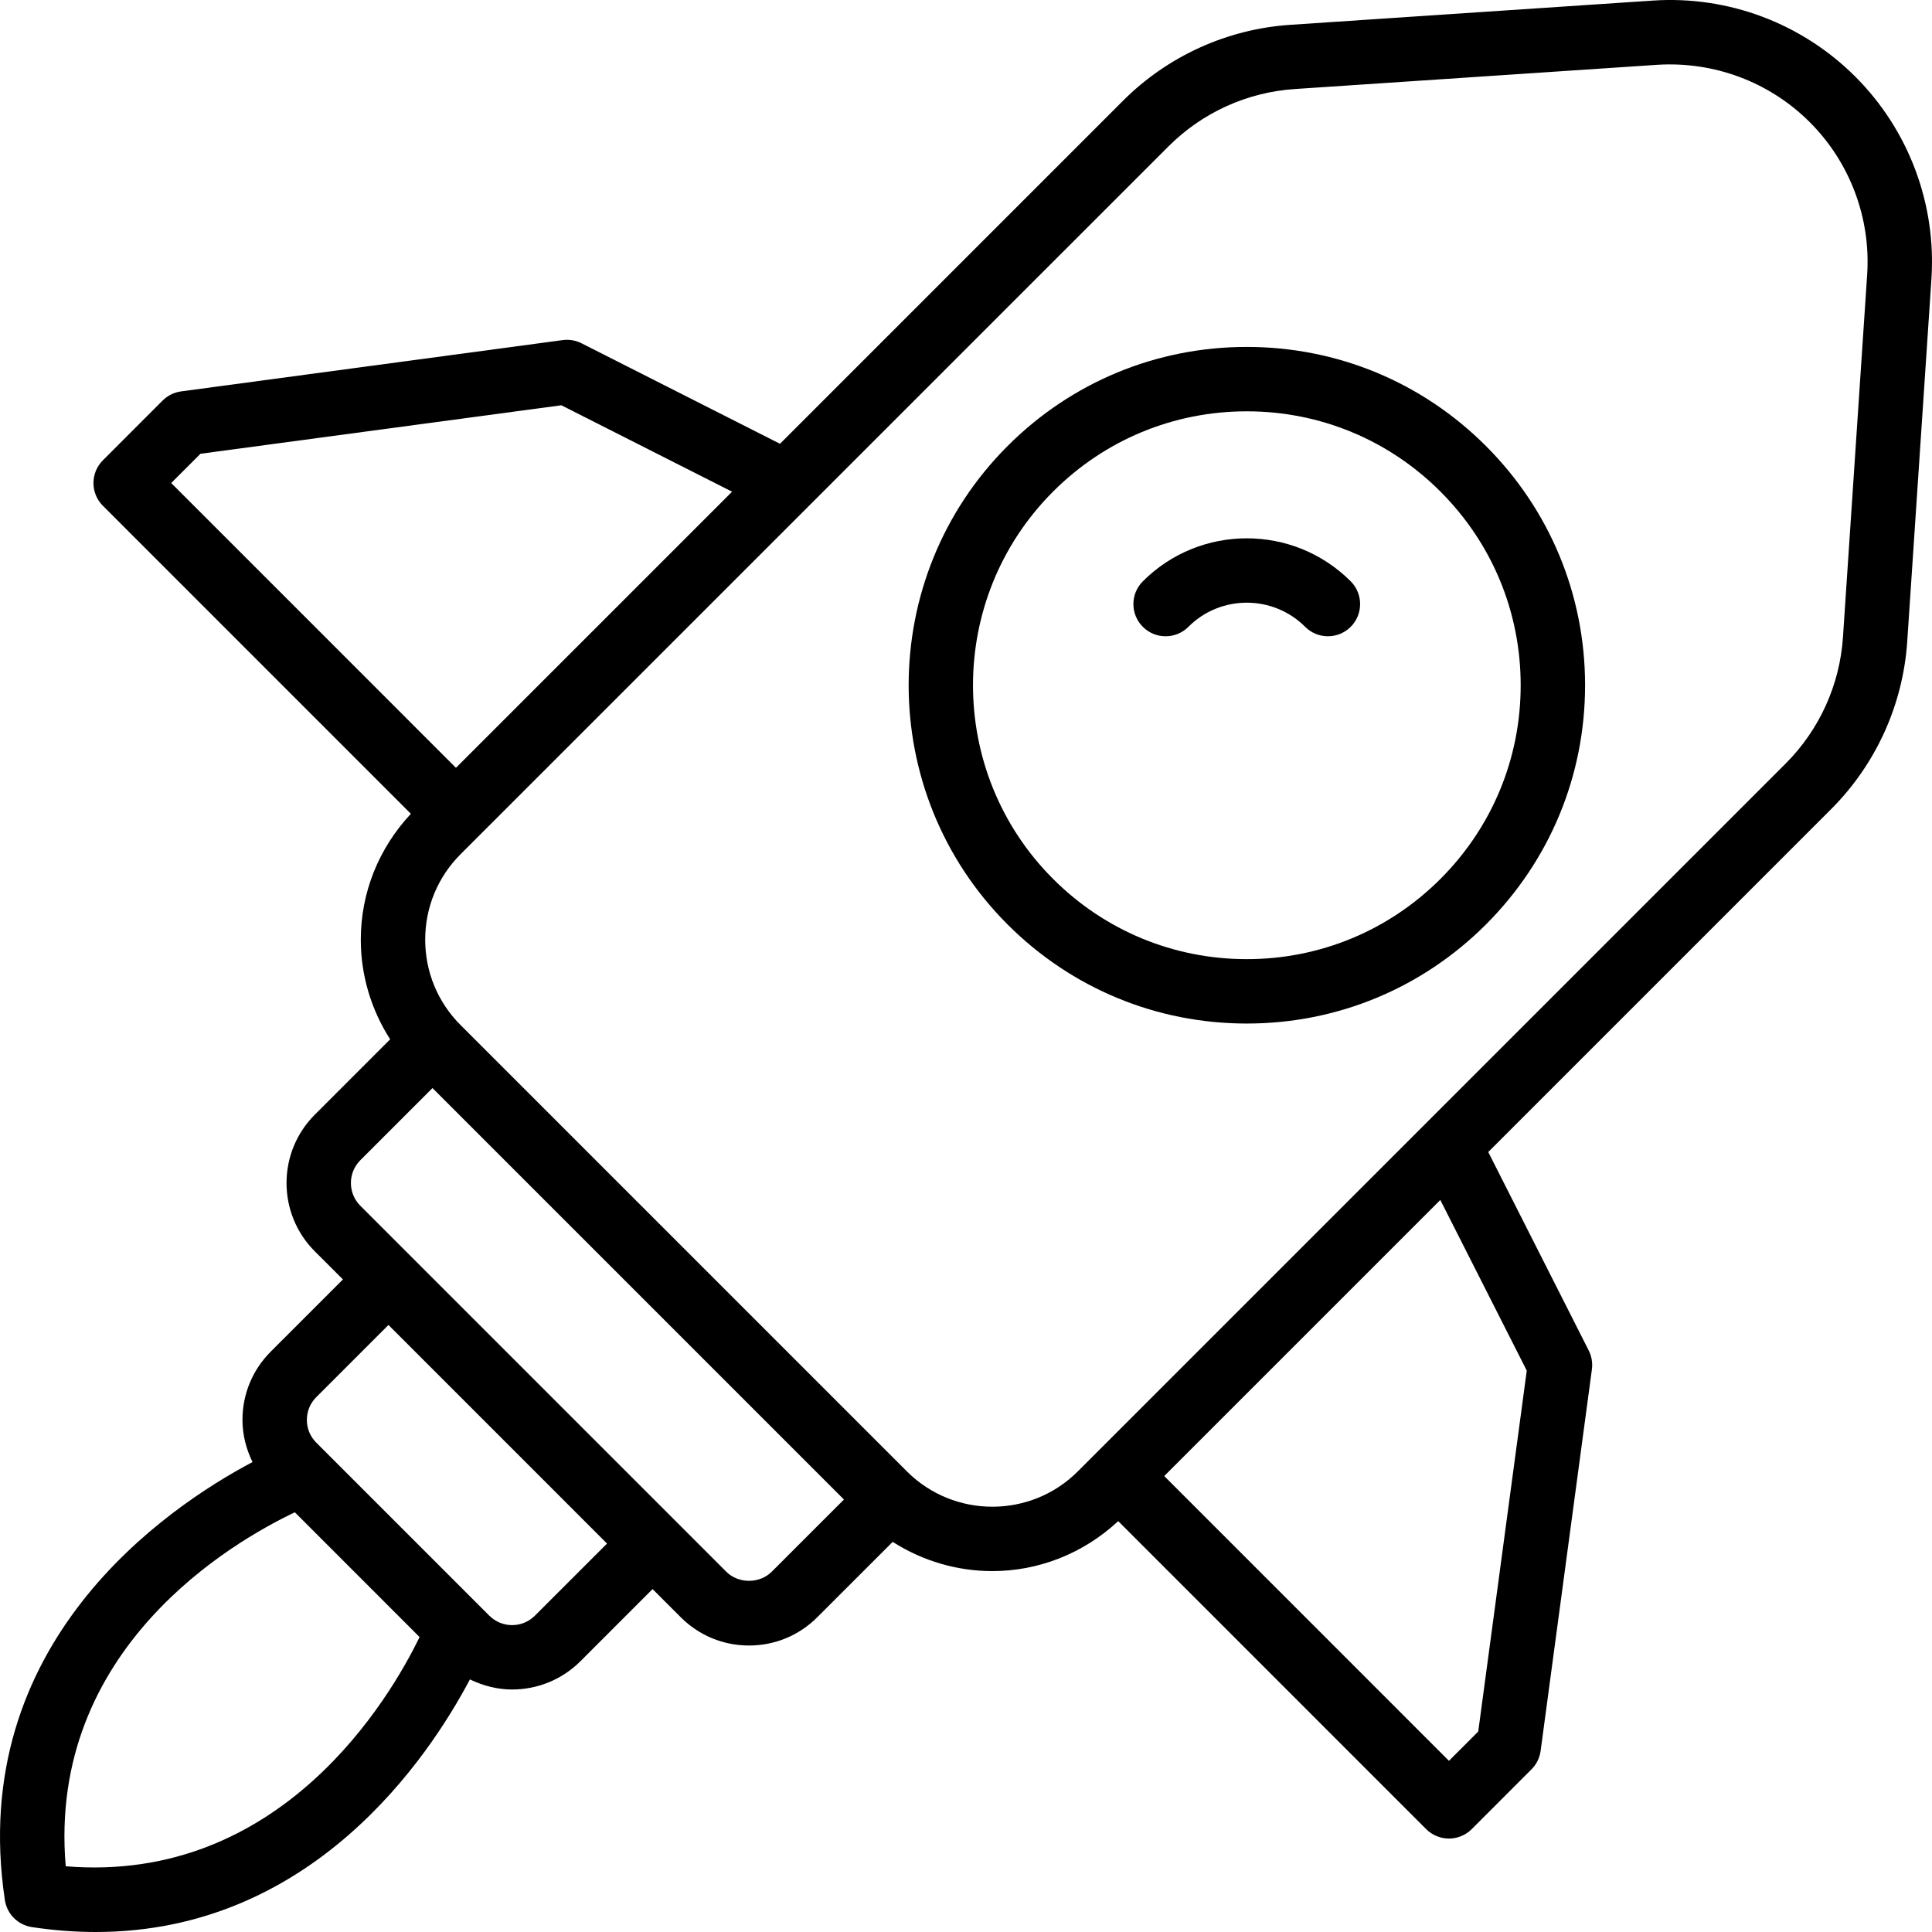
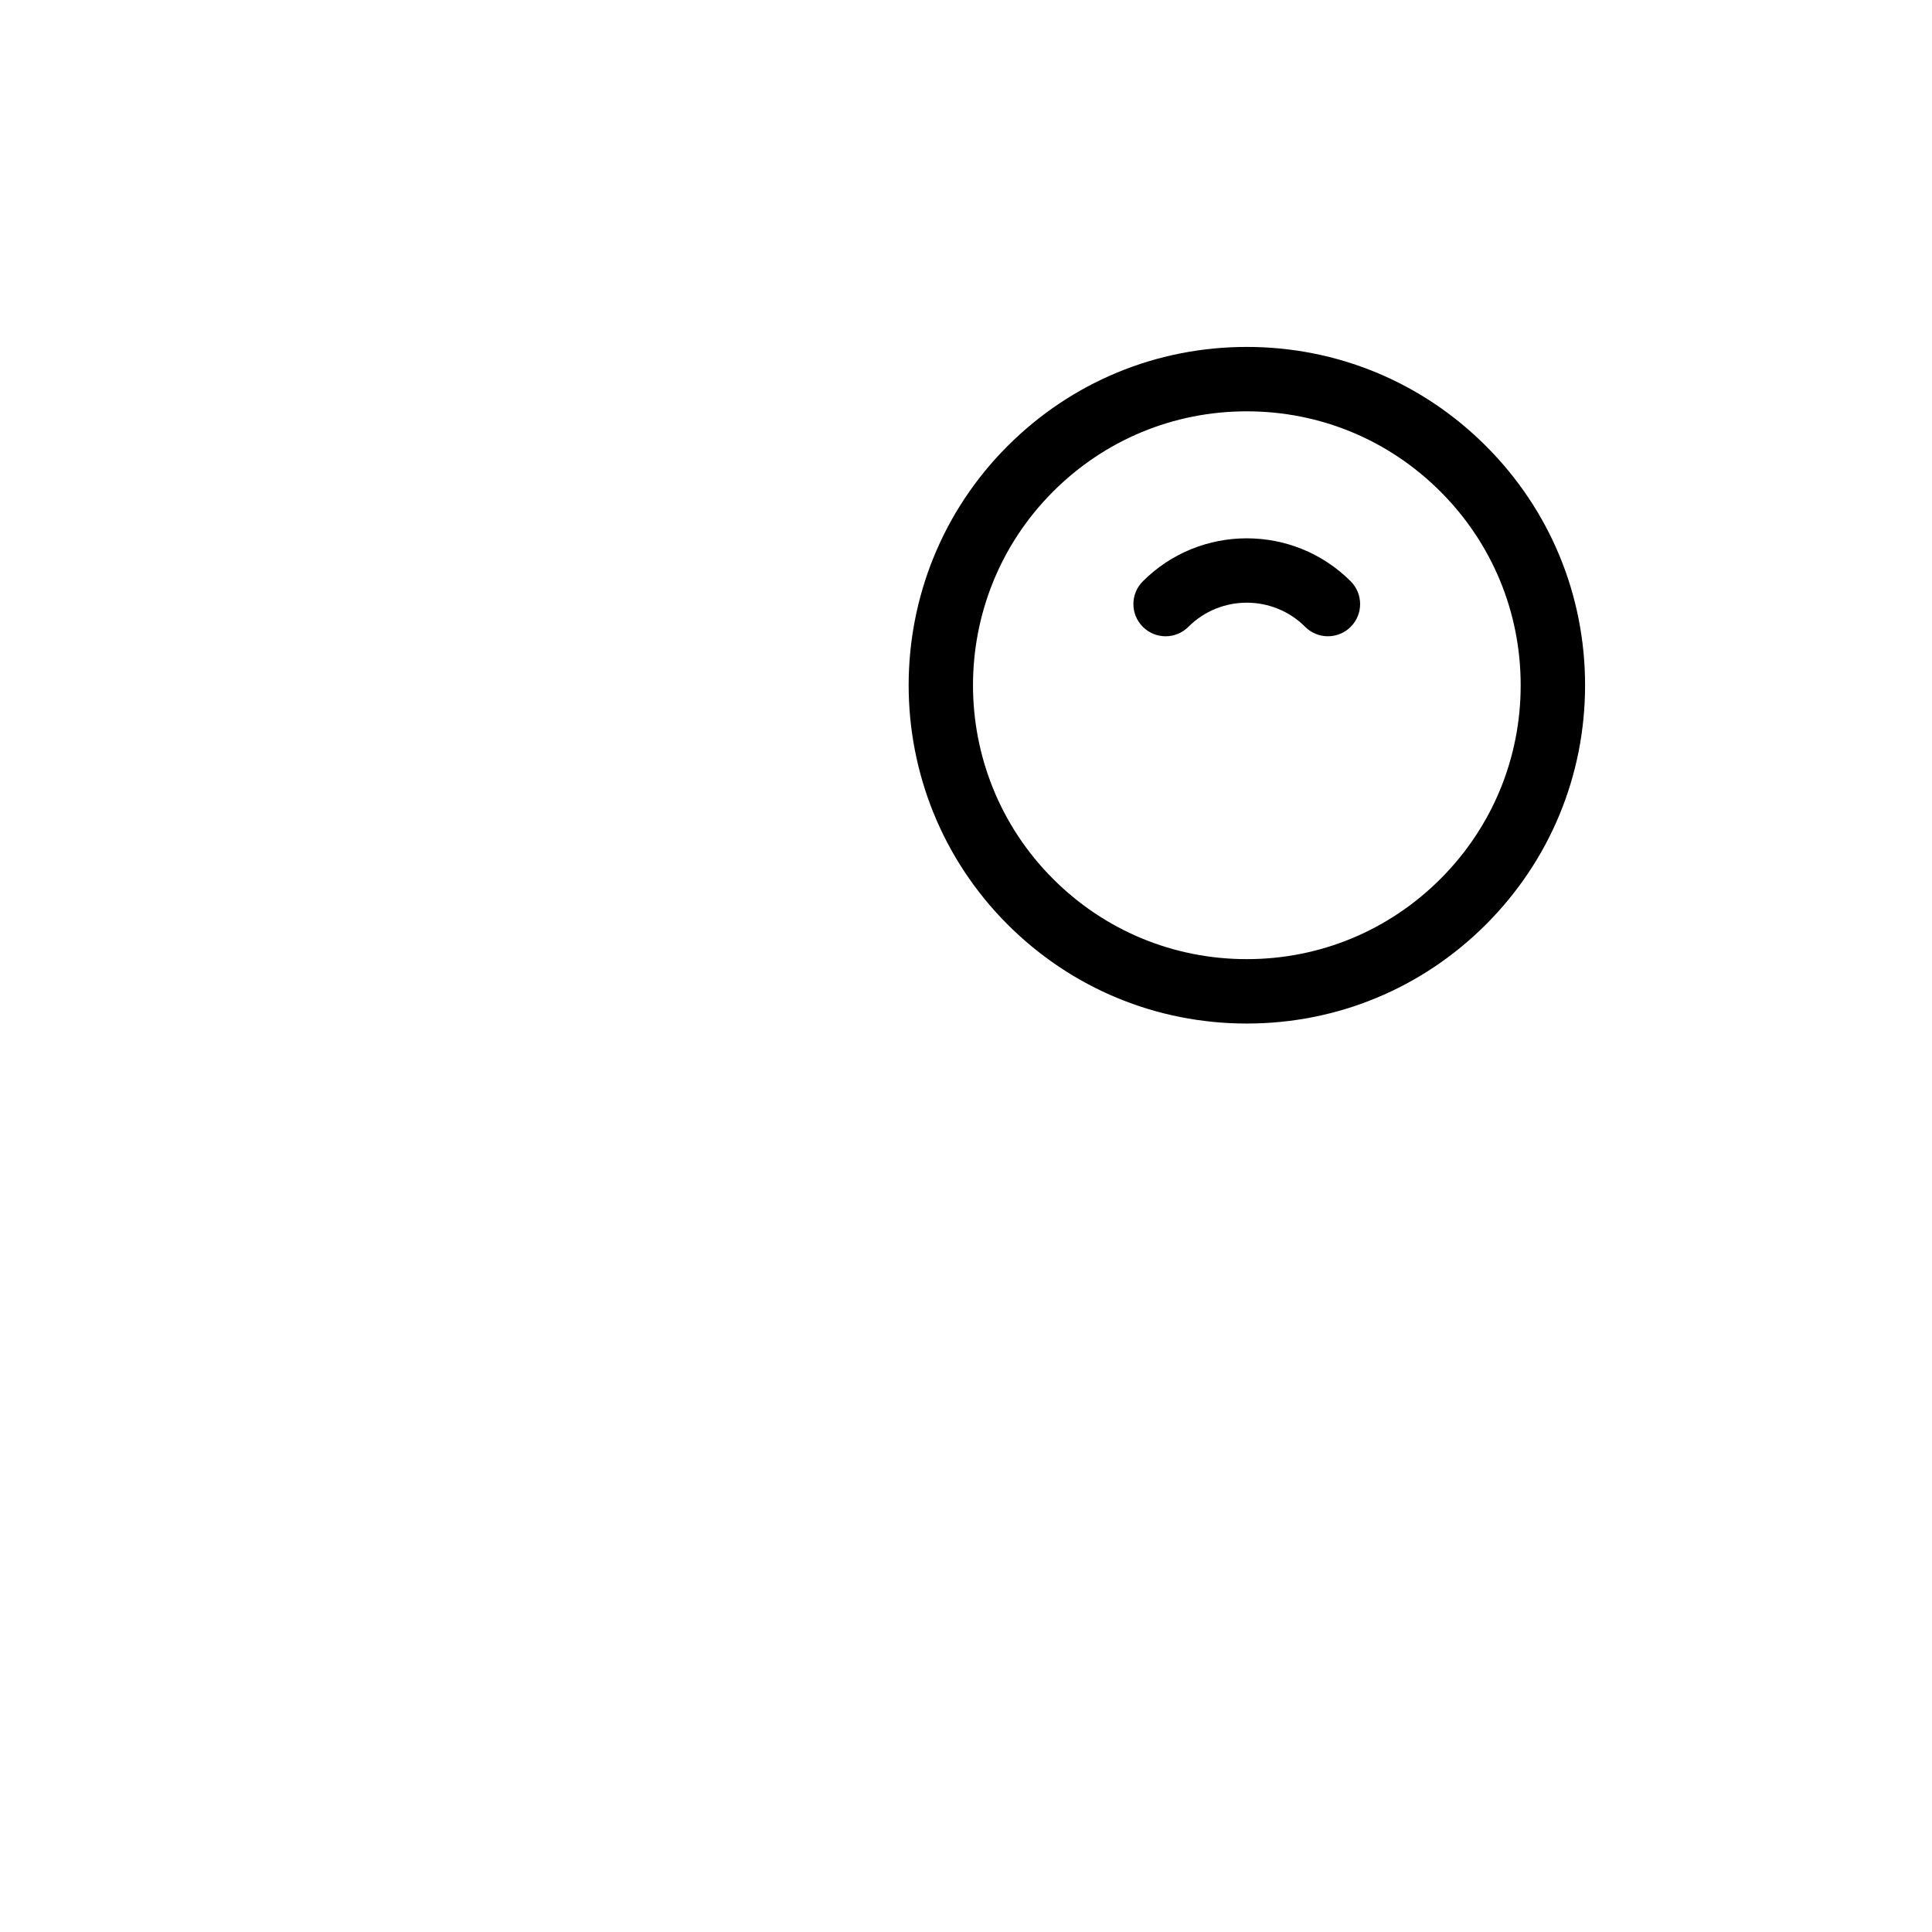
<svg xmlns="http://www.w3.org/2000/svg" width="60" height="60" viewBox="0 0 60 60" fill="none">
-   <path d="M57.62 2.382C55.962 0.724 53.672 -0.139 51.33 0.018L40.08 0.77C38.114 0.9 36.265 1.739 34.873 3.132L24.223 13.782L18.06 10.661C17.88 10.57 17.677 10.535 17.475 10.562L5.625 12.155C5.407 12.184 5.206 12.284 5.05 12.439L3.196 14.294C2.805 14.685 2.805 15.318 3.196 15.708L12.76 25.273C11.764 26.34 11.205 27.715 11.205 29.182C11.205 30.297 11.529 31.36 12.117 32.277L9.776 34.618C8.606 35.787 8.606 37.691 9.776 38.861L10.65 39.734L8.409 41.975C7.842 42.542 7.53 43.295 7.53 44.096C7.53 44.559 7.645 45.001 7.842 45.405C5.166 46.823 -1.044 51.022 0.151 59.007C0.216 59.442 0.557 59.783 0.992 59.848C1.68 59.952 2.339 60 2.973 60C9.693 60 13.304 54.594 14.594 52.155C15.007 52.356 15.453 52.469 15.904 52.469C16.671 52.469 17.44 52.176 18.025 51.592L20.266 49.35L21.14 50.224C21.707 50.791 22.459 51.103 23.261 51.103C24.062 51.103 24.816 50.791 25.382 50.224L27.723 47.884C28.664 48.485 29.739 48.792 30.818 48.792C32.227 48.792 33.626 48.265 34.727 47.24L44.291 56.805C44.479 56.992 44.733 57.098 44.999 57.098C45.264 57.098 45.518 56.992 45.706 56.805L47.561 54.949C47.716 54.794 47.816 54.593 47.845 54.376L49.438 42.525C49.464 42.324 49.43 42.12 49.339 41.94L46.219 35.777L56.868 25.128C58.26 23.735 59.099 21.886 59.231 19.921L59.982 8.671C60.138 6.332 59.277 4.04 57.62 2.382ZM6.225 14.092L17.433 12.586L22.735 15.27L14.16 23.845L5.317 15.001L6.225 14.092ZM2.041 57.959C1.466 51.187 7.252 47.869 9.157 46.966L13.03 50.84C12.118 52.722 8.741 58.51 2.041 57.959ZM18.852 47.937L16.611 50.177C16.22 50.567 15.588 50.567 15.197 50.177L9.823 44.803C9.633 44.614 9.53 44.363 9.53 44.096C9.53 43.829 9.633 43.578 9.823 43.389L12.064 41.148L18.852 47.937ZM23.968 48.81C23.589 49.19 22.932 49.187 22.555 48.811L22.554 48.81L11.19 37.446C10.8 37.056 10.8 36.422 11.19 36.032L13.431 33.791L26.209 46.569L23.968 48.81ZM47.415 42.566L45.908 53.774L44.999 54.684L36.156 45.84L44.73 37.266L47.415 42.566ZM57.986 8.538L57.235 19.788C57.136 21.27 56.504 22.664 55.454 23.714L33.472 45.696C32.011 47.157 29.632 47.158 28.169 45.7L14.302 31.833C13.595 31.125 13.205 30.183 13.205 29.182C13.205 28.18 13.595 27.237 14.304 26.528L36.287 4.547C37.337 3.496 38.731 2.863 40.212 2.765L51.462 2.013C53.234 1.901 54.956 2.546 56.206 3.796C57.455 5.046 58.104 6.775 57.986 8.538Z" fill="black" />
  <path d="M38.719 10.774C35.914 10.774 33.275 11.867 31.291 13.852C27.195 17.948 27.195 24.613 31.291 28.71C33.275 30.694 35.914 31.787 38.719 31.787C41.526 31.787 44.164 30.694 46.148 28.71C48.132 26.725 49.226 24.087 49.226 21.281C49.226 18.474 48.132 15.836 46.148 13.852C44.164 11.867 41.526 10.774 38.719 10.774ZM44.734 27.296C43.127 28.902 40.992 29.787 38.719 29.787C36.448 29.787 34.311 28.902 32.705 27.296C29.388 23.979 29.388 18.582 32.705 15.266C34.311 13.659 36.448 12.774 38.719 12.774C40.992 12.774 43.127 13.659 44.734 15.266C46.34 16.873 47.226 19.008 47.226 21.281C47.226 23.553 46.34 25.689 44.734 27.296Z" fill="black" />
  <path d="M35.492 18.053C35.101 18.444 35.101 19.076 35.492 19.467C35.882 19.858 36.515 19.858 36.906 19.467C37.906 18.467 39.533 18.467 40.533 19.467C40.728 19.662 40.984 19.76 41.24 19.76C41.496 19.76 41.752 19.662 41.947 19.467C42.337 19.076 42.337 18.444 41.947 18.053C40.167 16.273 37.271 16.273 35.492 18.053Z" fill="black" />
</svg>